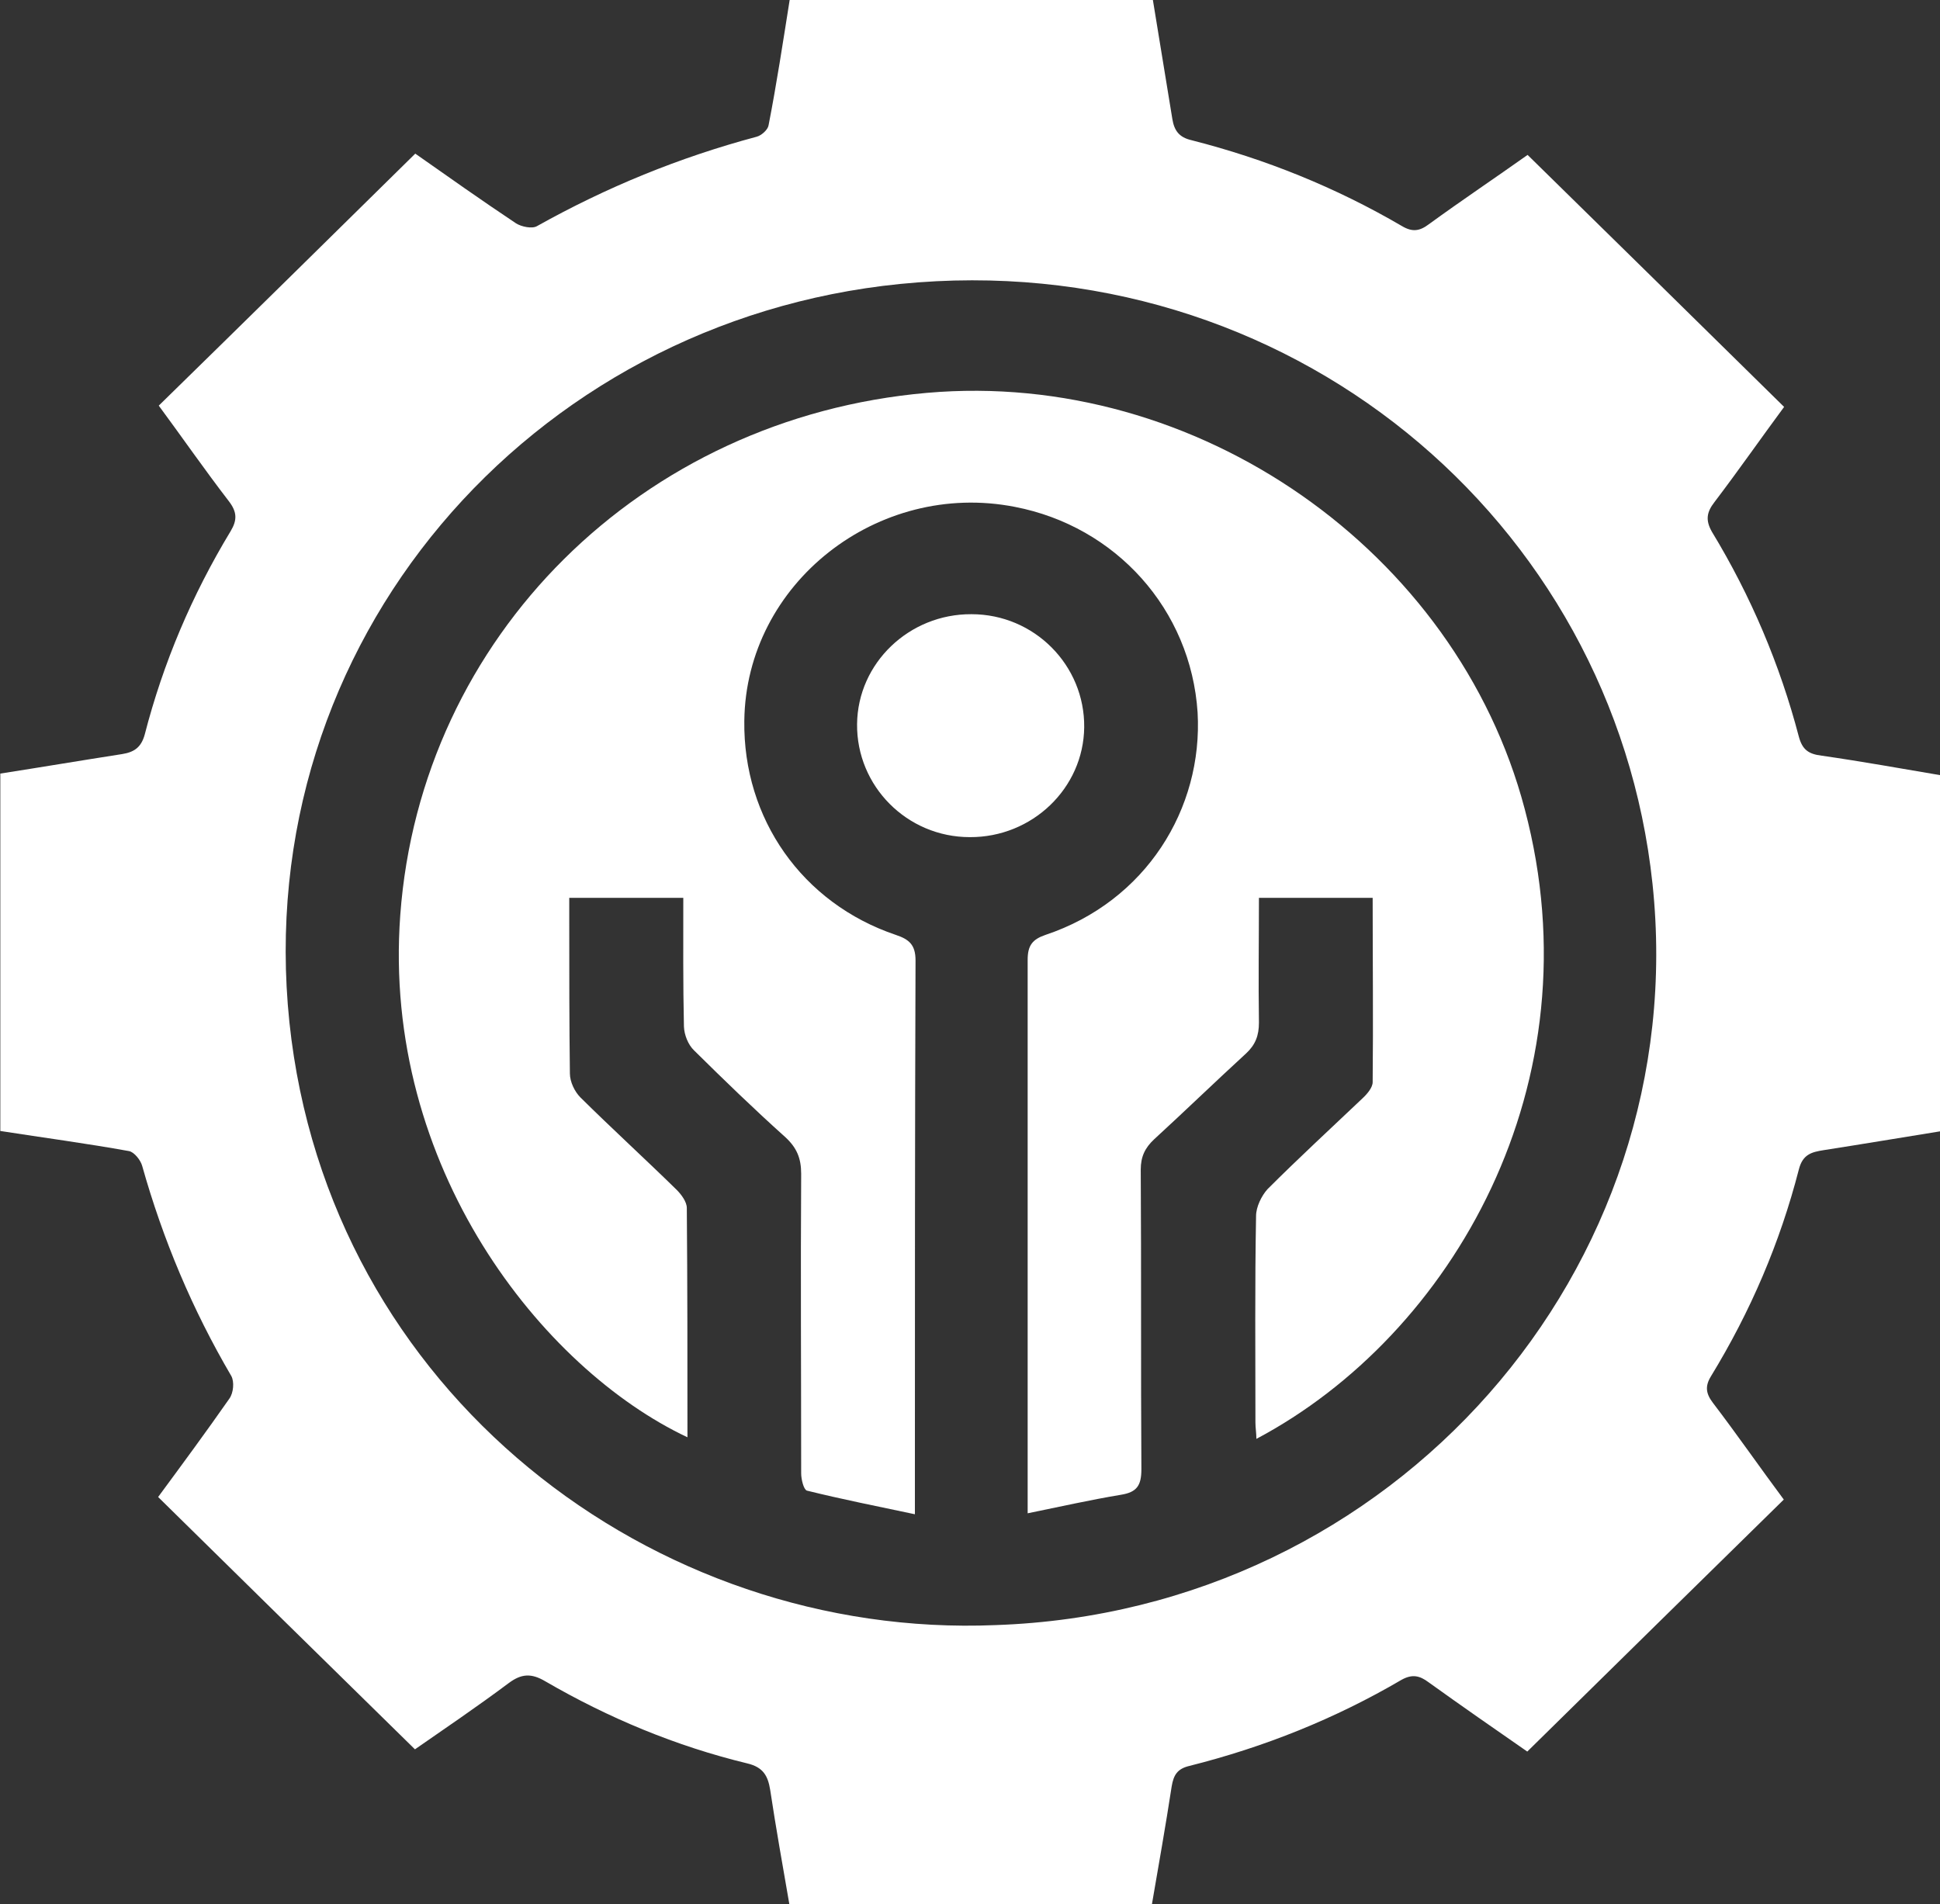
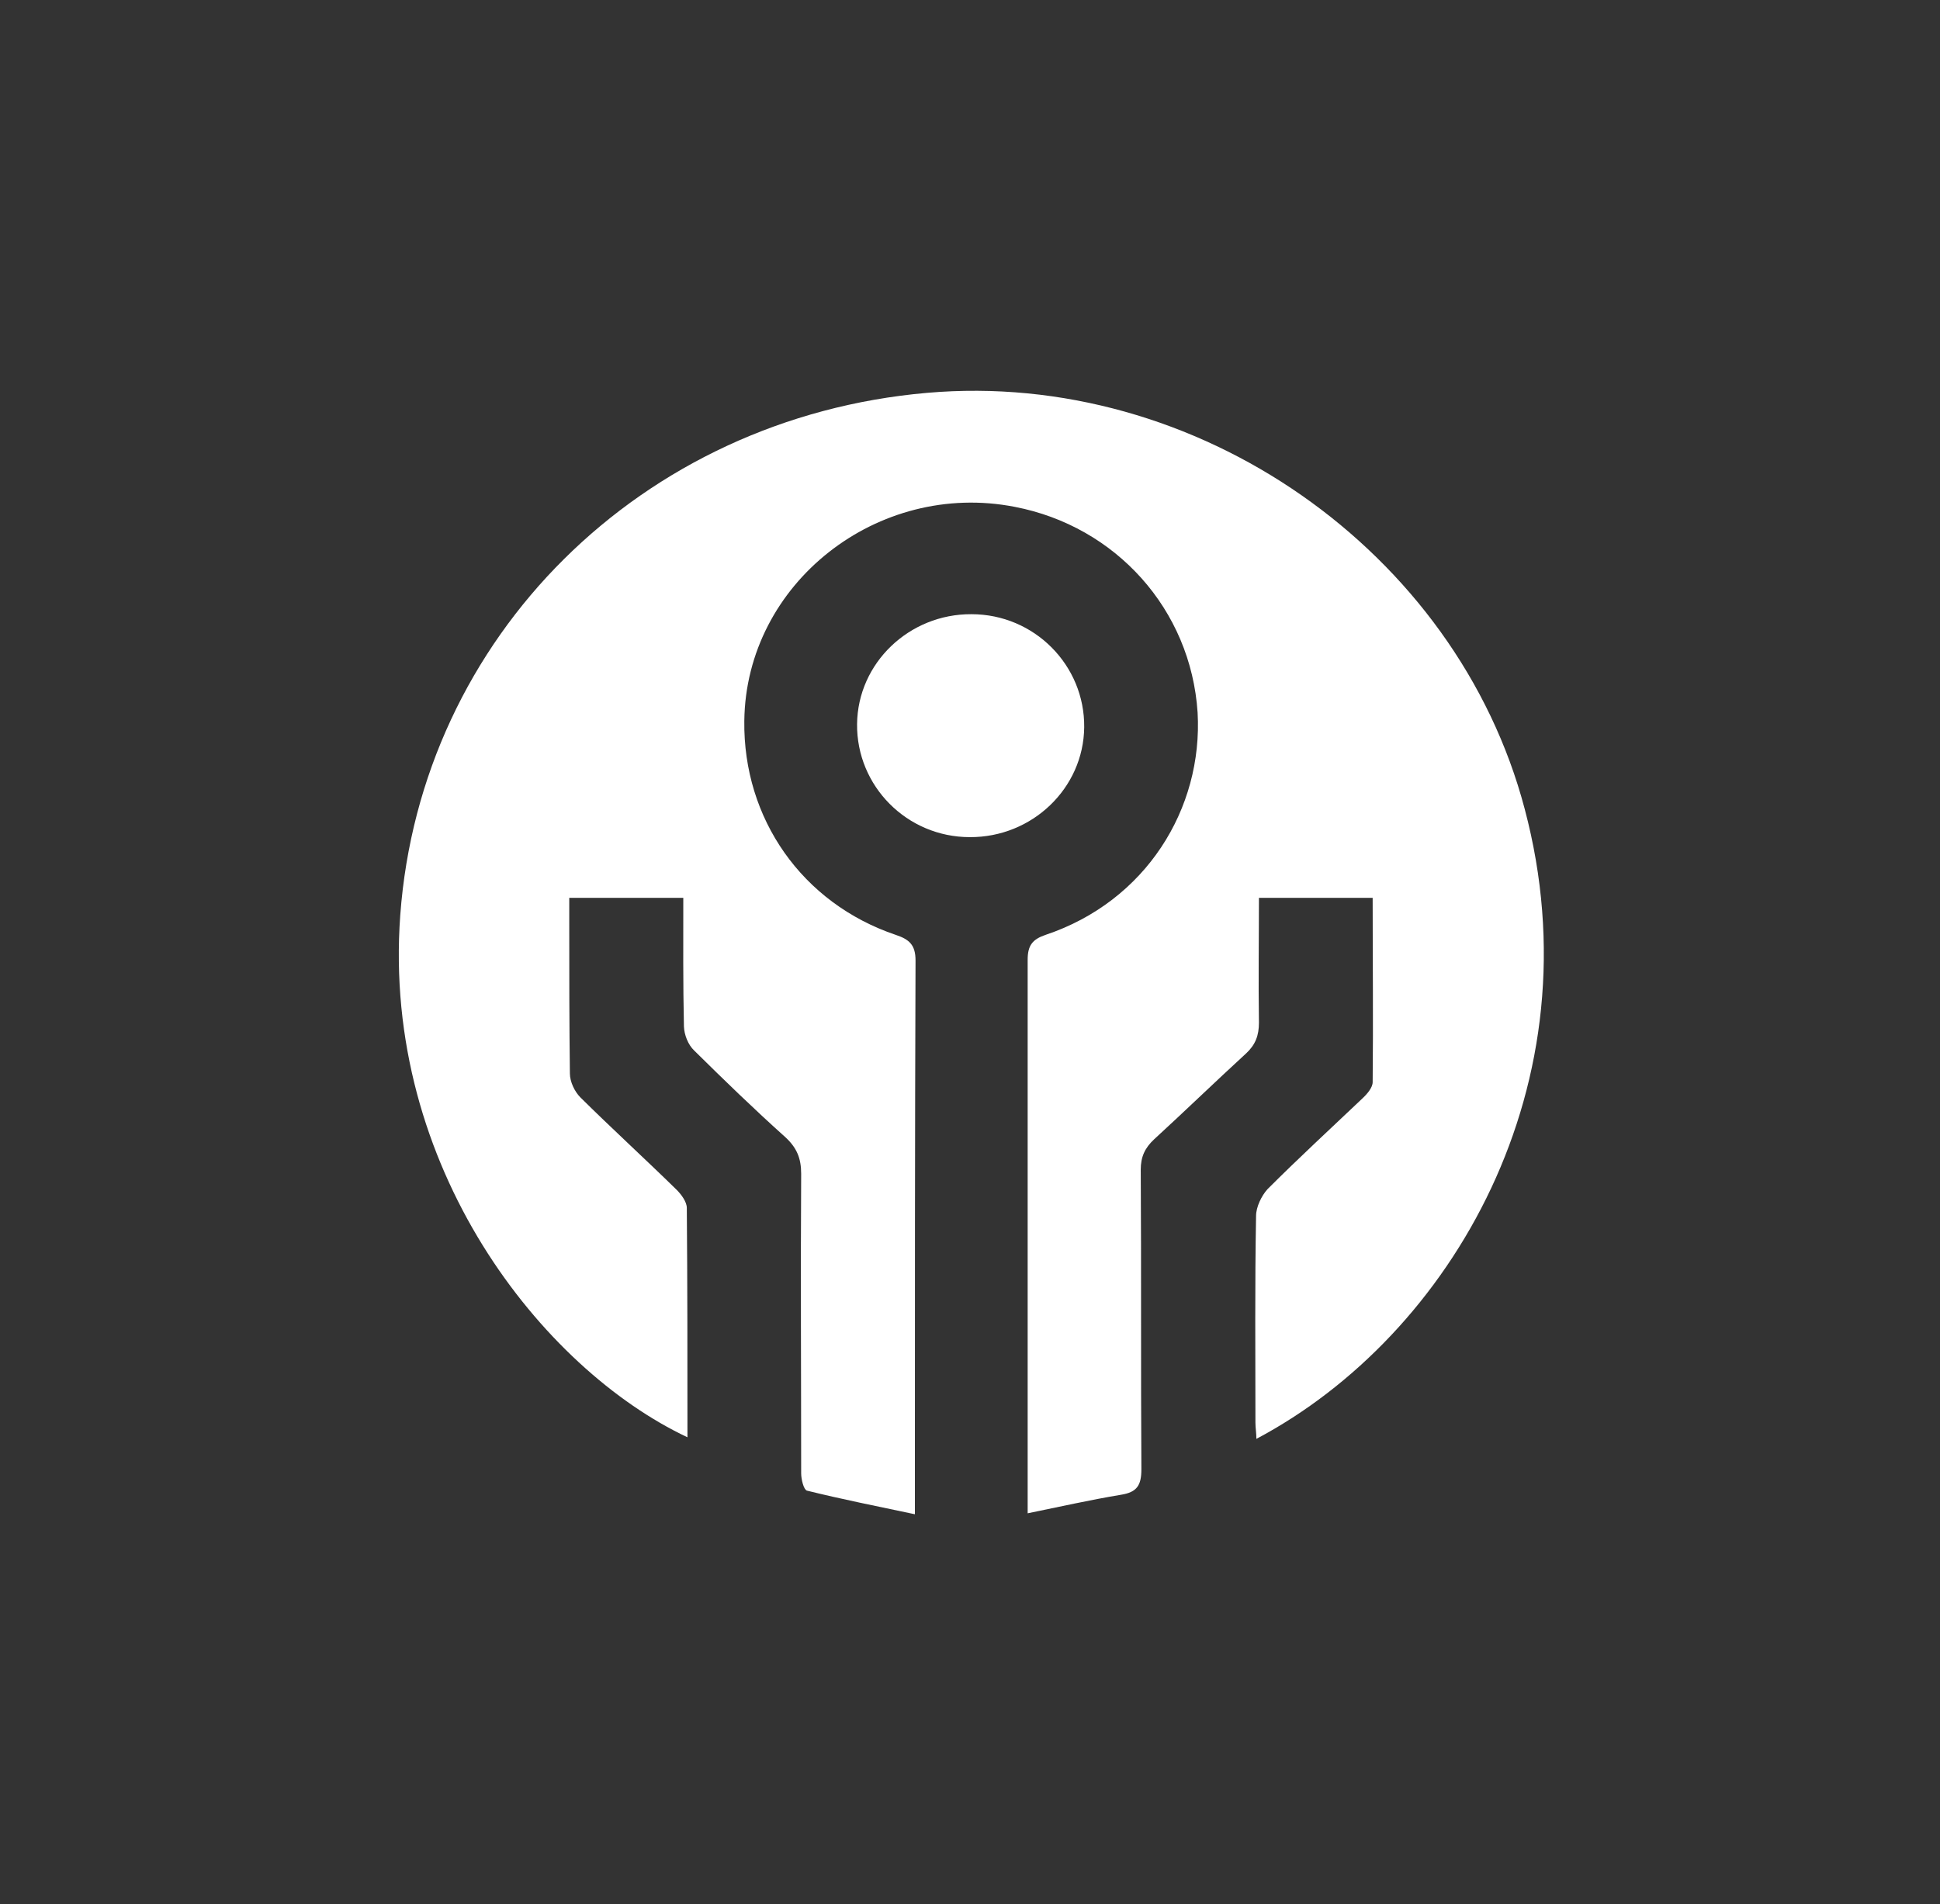
<svg xmlns="http://www.w3.org/2000/svg" id="Layer_2" viewBox="0 0 60.73 59.62">
  <rect x="0" y="0" width="60.73" height="59.62" fill="#333333" stroke="none" />
  <defs>
    <style>      .cls-1 {        fill: #fff;      }    </style>
  </defs>
  <g id="Layer_1-2" data-name="Layer_1">
    <g>
-       <path class="cls-1" d="M24.7,0h11.39c.2,1.25.41,2.48.61,3.73.06.36.21.57.6.66,2.32.59,4.52,1.48,6.59,2.69.32.19.55.16.84-.06,1.03-.75,2.09-1.46,3.09-2.17,2.69,2.64,5.34,5.24,8.03,7.89-.71.96-1.42,1.98-2.18,2.98-.24.31-.29.56-.08.93,1.22,2.01,2.13,4.16,2.72,6.41.11.41.3.55.72.6,1.25.18,2.47.4,3.71.61v11.15c-1.24.2-2.43.4-3.65.59-.38.06-.66.13-.78.61-.59,2.29-1.51,4.44-2.75,6.47-.19.31-.16.54.06.83.77,1.01,1.49,2.05,2.22,3.03-2.7,2.65-5.34,5.24-8.03,7.89-1.01-.7-2.06-1.43-3.09-2.17-.28-.21-.51-.26-.84-.08-2.08,1.22-4.3,2.11-6.65,2.7-.38.09-.49.29-.55.63-.19,1.24-.41,2.48-.62,3.7h-11.35c-.21-1.21-.42-2.39-.6-3.58-.07-.43-.21-.71-.72-.83-2.23-.54-4.34-1.42-6.32-2.57-.44-.26-.75-.24-1.15.06-.99.74-2.01,1.43-2.93,2.07-2.71-2.66-5.36-5.26-8.04-7.9.73-.99,1.49-2.02,2.23-3.08.13-.18.16-.53.06-.71-1.22-2.08-2.14-4.27-2.79-6.58-.05-.18-.25-.43-.41-.46-1.33-.24-2.68-.42-4.03-.63v-11.19c1.28-.2,2.53-.41,3.81-.61.38-.06.6-.21.71-.61.58-2.25,1.48-4.37,2.69-6.37.21-.35.2-.6-.05-.93-.77-1-1.49-2.04-2.2-3,2.71-2.65,5.35-5.25,8.03-7.89,1.01.71,2.07,1.46,3.15,2.18.17.11.51.18.66.09,2.18-1.22,4.45-2.15,6.88-2.8.15-.04.35-.22.37-.36.25-1.28.45-2.6.66-3.92ZM31.17,50.88c12.48-.43,21.84-11.16,20.56-23.21-1.21-11.4-11.44-19.99-23.55-18.78-11.6,1.16-20.36,11.23-19.12,23.12,1.22,11.58,11.39,19.32,22.11,18.87Z" />
      <path class="cls-1" d="M42.97,28.11h-3.56c0,1.32-.02,2.62,0,3.91,0,.4-.11.69-.4.96-.97.89-1.91,1.8-2.88,2.69-.29.27-.42.55-.42.95.02,3.13,0,6.25.02,9.38,0,.51-.14.72-.64.8-.96.16-1.89.37-2.92.58v-.67c0-5.55,0-11.11,0-16.66,0-.45.15-.64.56-.78,3.14-1.05,4.93-3.95,4.76-6.96-.21-3.23-2.56-5.83-5.72-6.44-4.29-.84-8.42,2.39-8.47,6.7-.04,3.06,1.81,5.71,4.74,6.7.42.14.62.31.62.8-.02,5.54-.02,11.07-.02,16.61v.73c-1.18-.25-2.29-.47-3.38-.74-.1-.03-.18-.35-.18-.54,0-3.13-.02-6.25,0-9.38,0-.49-.14-.82-.5-1.15-.98-.88-1.92-1.79-2.85-2.71-.19-.18-.31-.49-.32-.75-.03-1.33-.02-2.67-.02-4.03h-3.57v.78c0,1.58,0,3.15.02,4.72,0,.26.15.57.33.75.99.98,2.02,1.92,3.01,2.89.15.15.32.38.32.57.02,2.39.02,4.77.02,7.18-4.54-2.14-9.57-8.46-8.99-16.35.64-8.71,7.54-15.57,16.49-16.35,8.45-.74,16.58,4.95,18.71,13.03,2.28,8.59-2.27,16.47-8.4,19.72,0-.18-.03-.35-.03-.51,0-2.15-.02-4.31.02-6.47,0-.28.17-.63.36-.84.97-.97,1.98-1.9,2.97-2.84.15-.14.32-.34.32-.51.02-1.91,0-3.81,0-5.75Z" />
      <path class="cls-1" d="M30.41,19.23c1.97,0,3.55,1.6,3.53,3.54-.02,1.91-1.63,3.45-3.58,3.44-1.97,0-3.55-1.6-3.53-3.54.02-1.91,1.63-3.45,3.58-3.44Z" />
    </g>
  </g>
</svg>